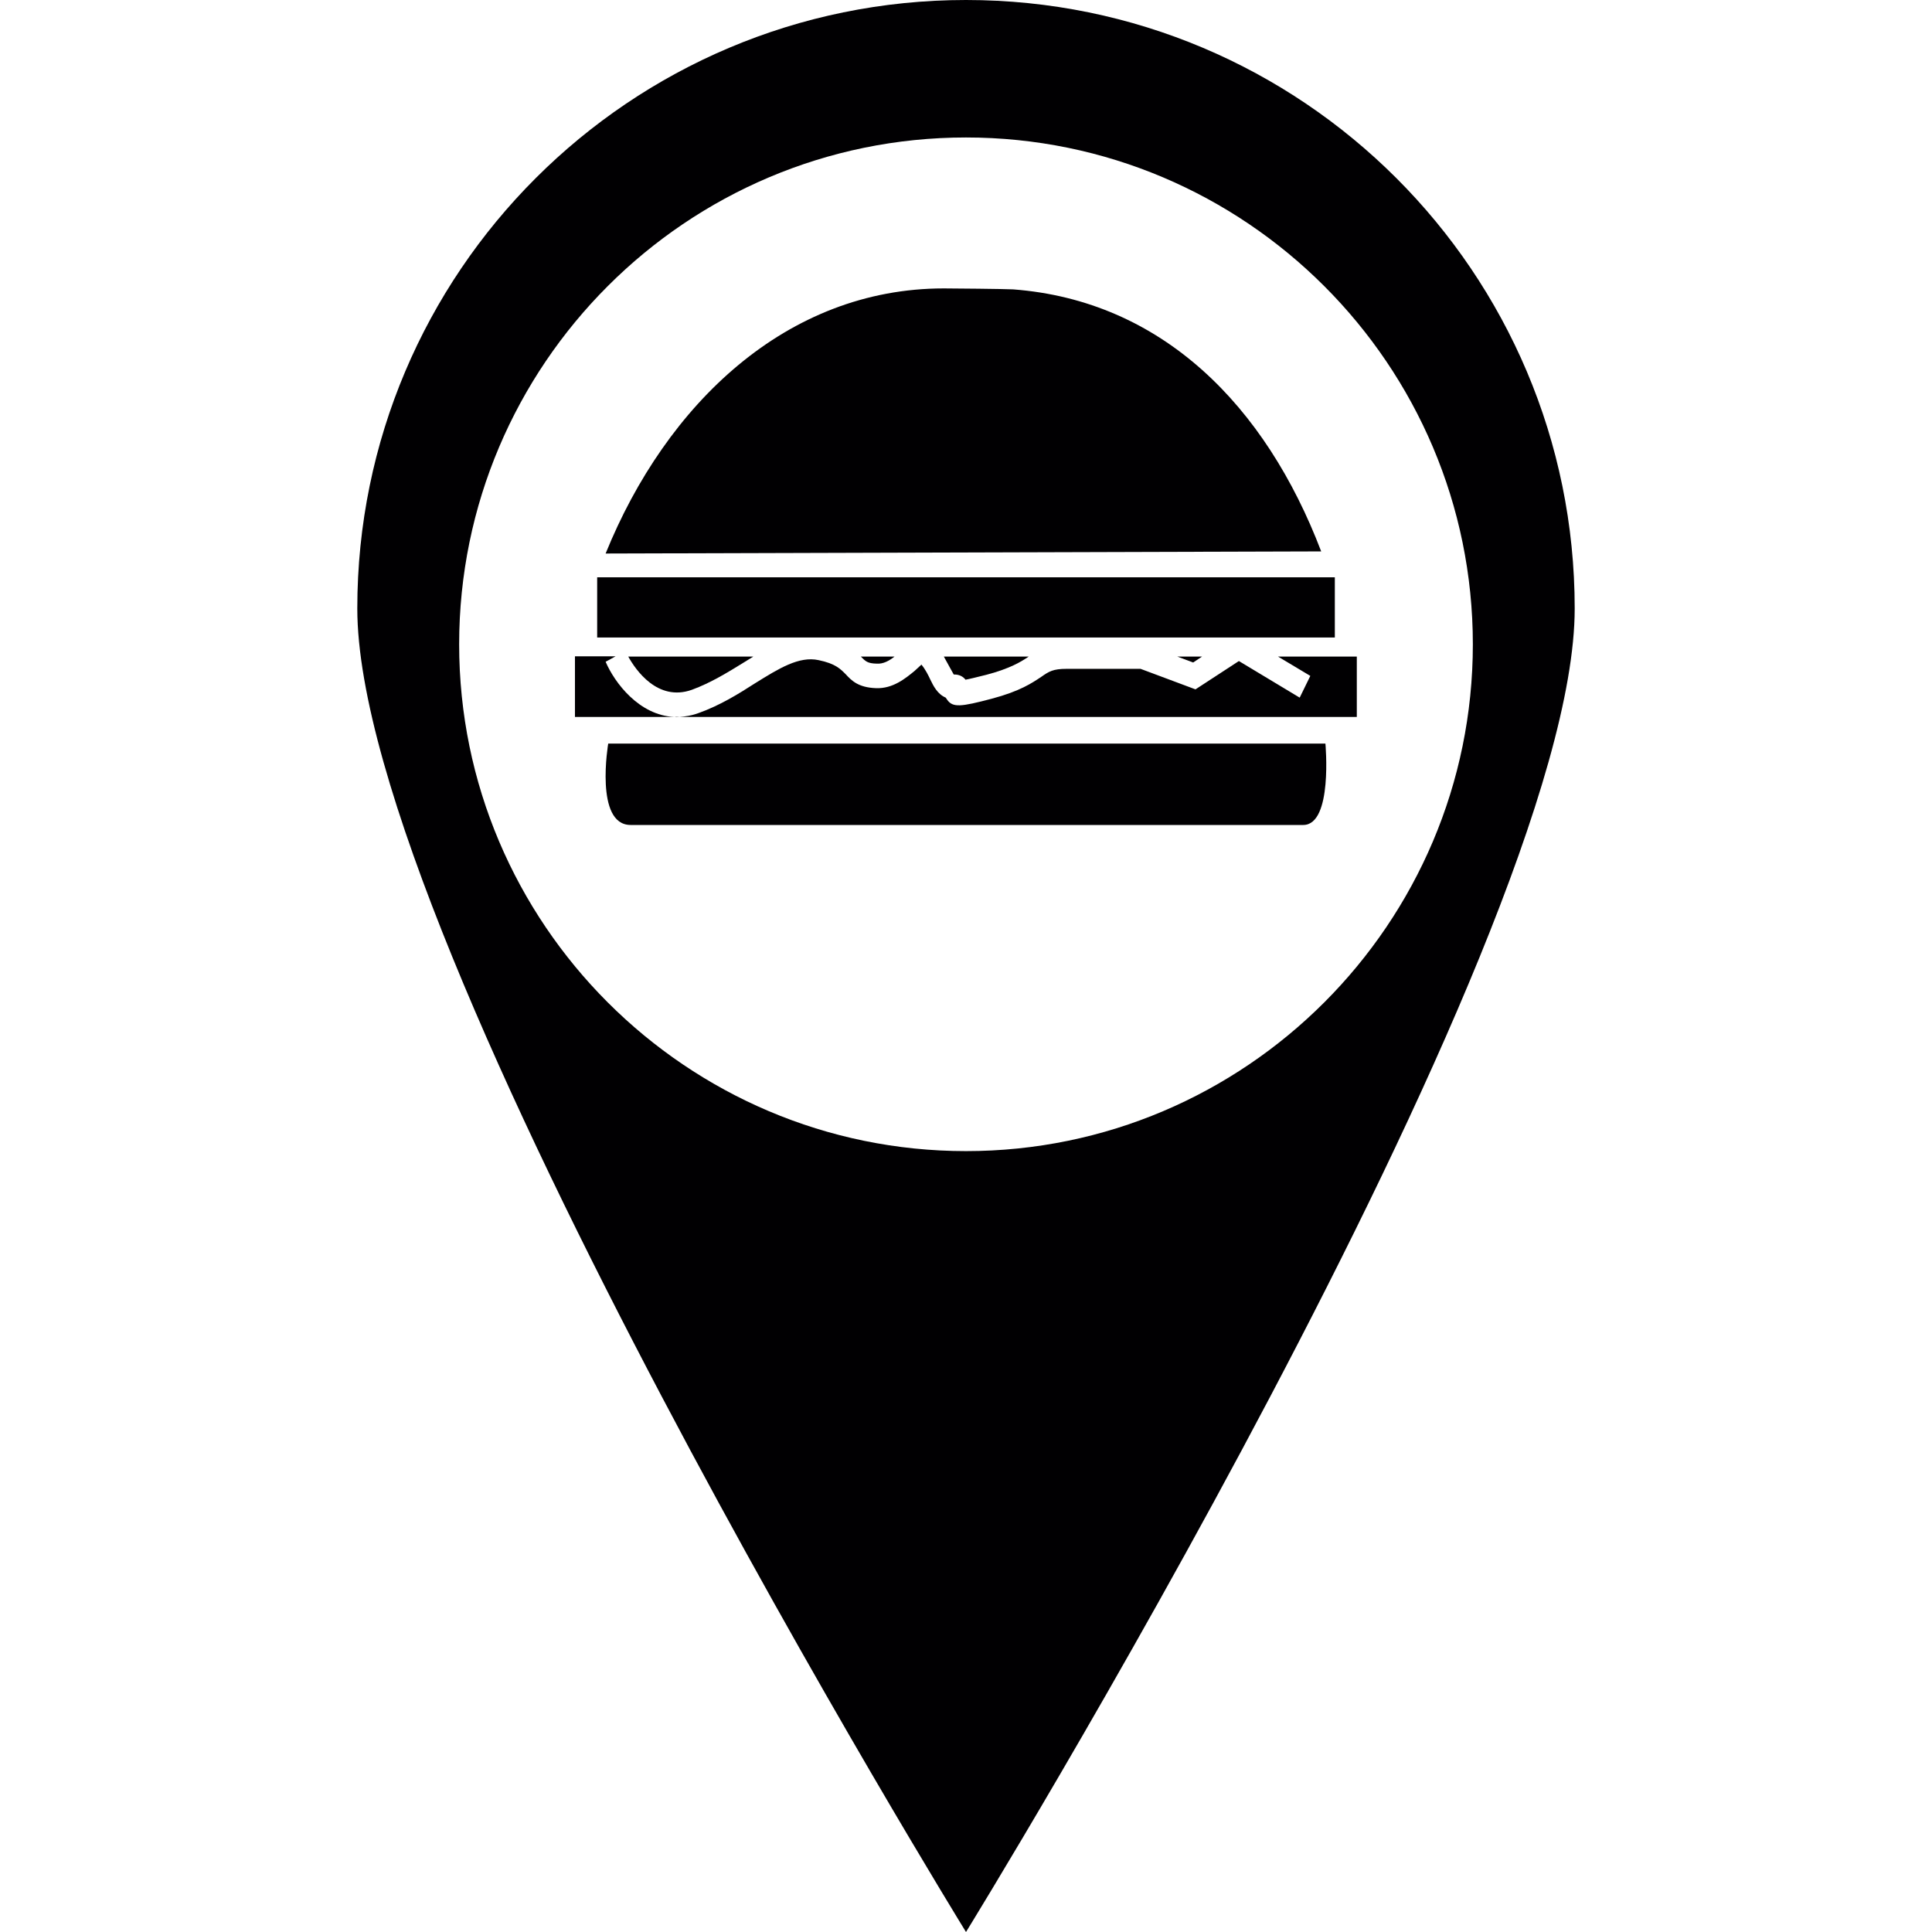
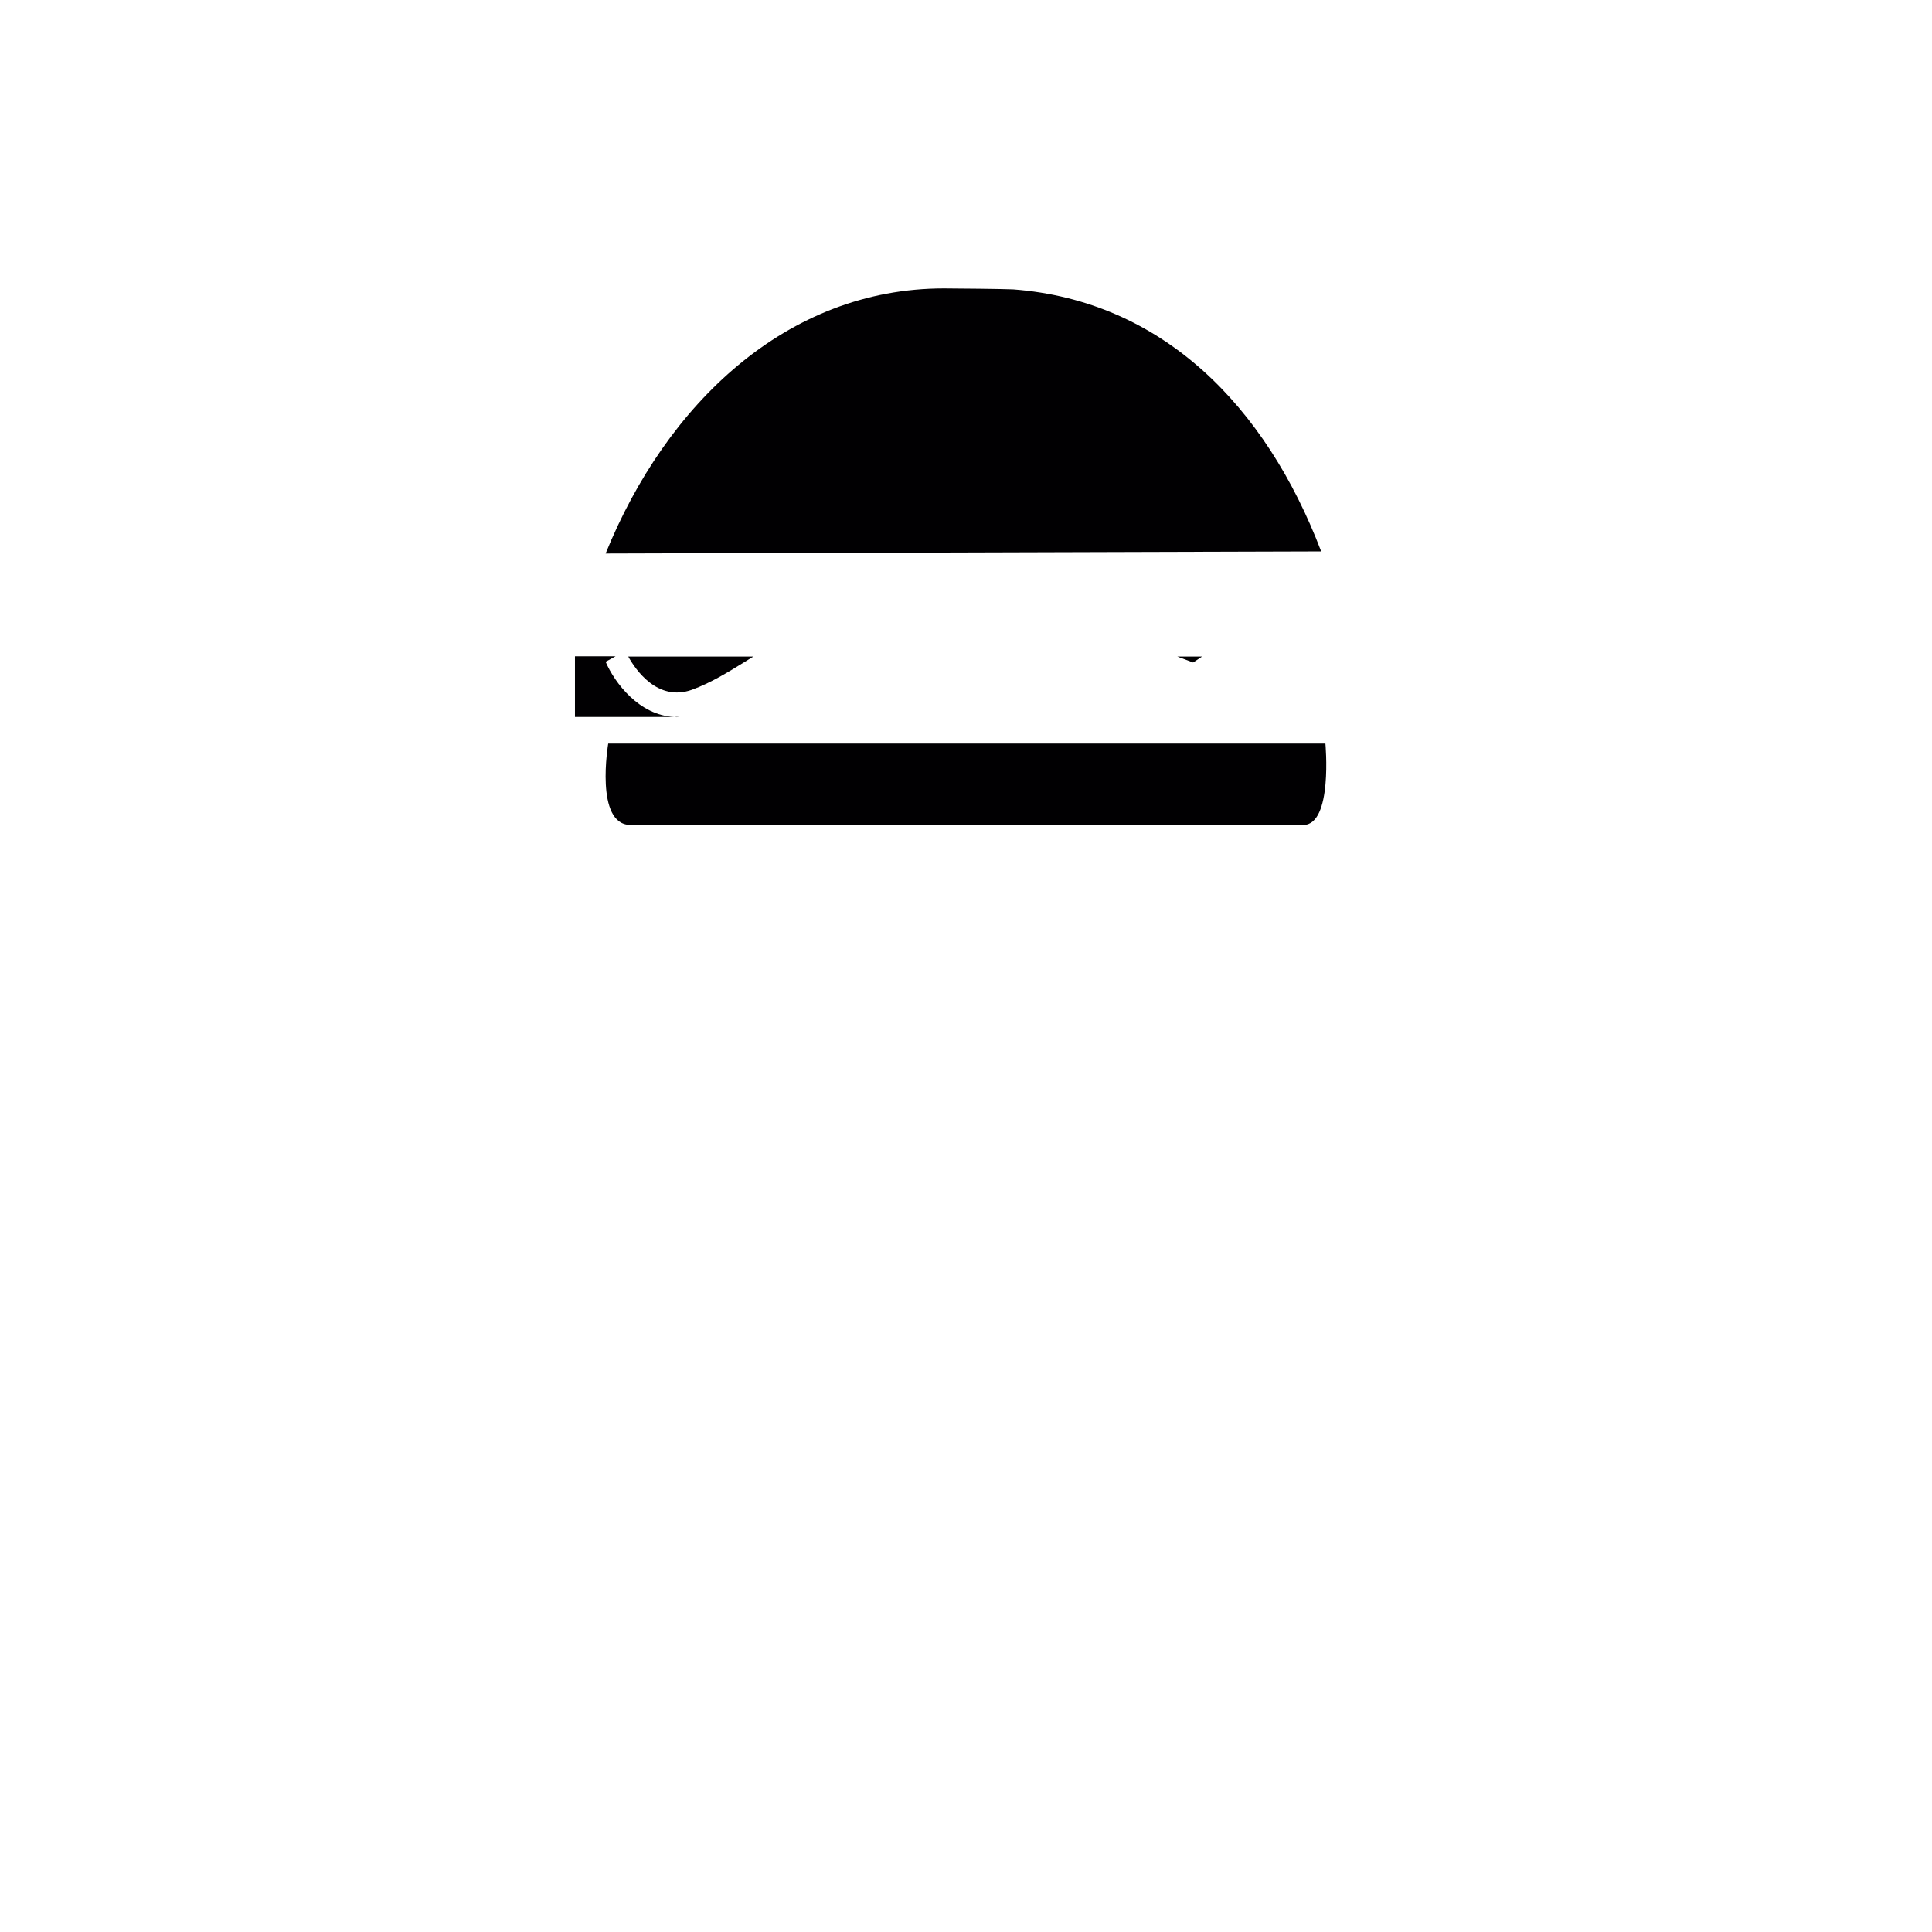
<svg xmlns="http://www.w3.org/2000/svg" width="32pt" height="32pt" viewBox="0 0 32 32" version="1.1">
  <g id="surface1">
-     <path style=" stroke:none;fill-rule:nonzero;fill:rgb(0.392%,0%,0.784%);fill-opacity:1;" d="M 16 0 C 10.434 0 5.918 4.512 5.918 10.078 C 5.918 15.648 16 32 16 32 C 16 32 26.082 15.648 26.082 10.078 C 26.082 4.512 21.57 0 16 0 Z M 16 19.066 C 11.371 19.066 7.605 15.297 7.605 10.672 C 7.605 6.043 11.371 2.277 16 2.277 C 20.629 2.277 24.395 6.043 24.395 10.672 C 24.395 15.297 20.629 19.066 16 19.066 Z M 16 19.066 " />
    <path style=" stroke:none;fill-rule:nonzero;fill:rgb(0.392%,0%,0.784%);fill-opacity:1;" d="M 12.332 10.965 L 12.477 10.875 L 10.406 10.875 C 10.527 11.094 10.891 11.625 11.457 11.426 C 11.777 11.309 12.059 11.133 12.332 10.965 Z M 12.332 10.965 " />
-     <path style=" stroke:none;fill-rule:nonzero;fill:rgb(0.392%,0%,0.784%);fill-opacity:1;" d="M 15.797 11.172 C 15.891 11.168 15.957 11.211 15.992 11.258 C 16.059 11.246 16.168 11.219 16.34 11.176 C 16.738 11.07 16.91 10.961 17.039 10.875 L 15.633 10.875 L 15.738 11.066 Z M 15.797 11.172 " />
-     <path style=" stroke:none;fill-rule:nonzero;fill:rgb(0.392%,0%,0.784%);fill-opacity:1;" d="M 14.52 10.992 C 14.629 11 14.727 10.945 14.816 10.875 L 14.258 10.875 C 14.336 10.953 14.367 10.988 14.52 10.992 Z M 14.52 10.992 " />
-     <path style=" stroke:none;fill-rule:nonzero;fill:rgb(0.392%,0%,0.784%);fill-opacity:1;" d="M 9.891 9.562 L 22.109 9.562 L 22.109 10.559 L 9.891 10.559 Z M 9.891 9.562 " />
    <path style=" stroke:none;fill-rule:nonzero;fill:rgb(0.392%,0%,0.784%);fill-opacity:1;" d="M 16.781 4.793 C 16.633 4.785 15.781 4.777 15.633 4.777 C 13.031 4.777 11.035 6.691 10.031 9.168 L 21.883 9.133 C 20.961 6.715 19.246 4.98 16.781 4.793 Z M 16.781 4.793 " />
    <path style=" stroke:none;fill-rule:nonzero;fill:rgb(0.392%,0%,0.784%);fill-opacity:1;" d="M 19.91 10.875 L 19.5 10.875 L 19.762 10.973 Z M 19.91 10.875 " />
-     <path style=" stroke:none;fill-rule:nonzero;fill:rgb(0.392%,0%,0.784%);fill-opacity:1;" d="M 21.168 10.875 L 21.703 11.195 L 21.527 11.555 L 20.52 10.949 L 19.801 11.418 L 18.891 11.078 L 17.668 11.078 C 17.441 11.078 17.375 11.121 17.246 11.211 C 17.094 11.312 16.895 11.449 16.422 11.574 C 15.918 11.707 15.781 11.723 15.688 11.59 L 15.664 11.555 C 15.527 11.496 15.461 11.363 15.41 11.258 C 15.375 11.184 15.332 11.094 15.262 11.008 L 15.148 11.113 C 15 11.234 14.789 11.41 14.508 11.398 C 14.215 11.387 14.105 11.273 14.008 11.168 C 13.922 11.082 13.84 10.992 13.559 10.934 C 13.234 10.863 12.898 11.074 12.508 11.316 C 12.234 11.492 11.926 11.684 11.566 11.812 C 11.457 11.852 11.355 11.867 11.254 11.875 L 22.473 11.875 L 22.473 10.875 Z M 21.168 10.875 " />
    <path style=" stroke:none;fill-rule:nonzero;fill:rgb(0.392%,0%,0.784%);fill-opacity:1;" d="M 11.207 11.879 L 11.258 11.875 L 11.168 11.875 Z M 11.207 11.879 " />
    <path style=" stroke:none;fill-rule:nonzero;fill:rgb(0.392%,0%,0.784%);fill-opacity:1;" d="M 10.074 12.316 C 10.074 12.316 9.844 13.664 10.445 13.664 L 21.586 13.664 C 22.078 13.664 21.953 12.316 21.953 12.316 Z M 10.074 12.316 " />
    <path style=" stroke:none;fill-rule:nonzero;fill:rgb(0.392%,0%,0.784%);fill-opacity:1;" d="M 10.031 10.961 L 10.195 10.871 L 9.523 10.871 L 9.523 11.875 L 11.168 11.875 C 10.586 11.848 10.18 11.309 10.031 10.961 Z M 10.031 10.961 " />
  </g>
</svg>